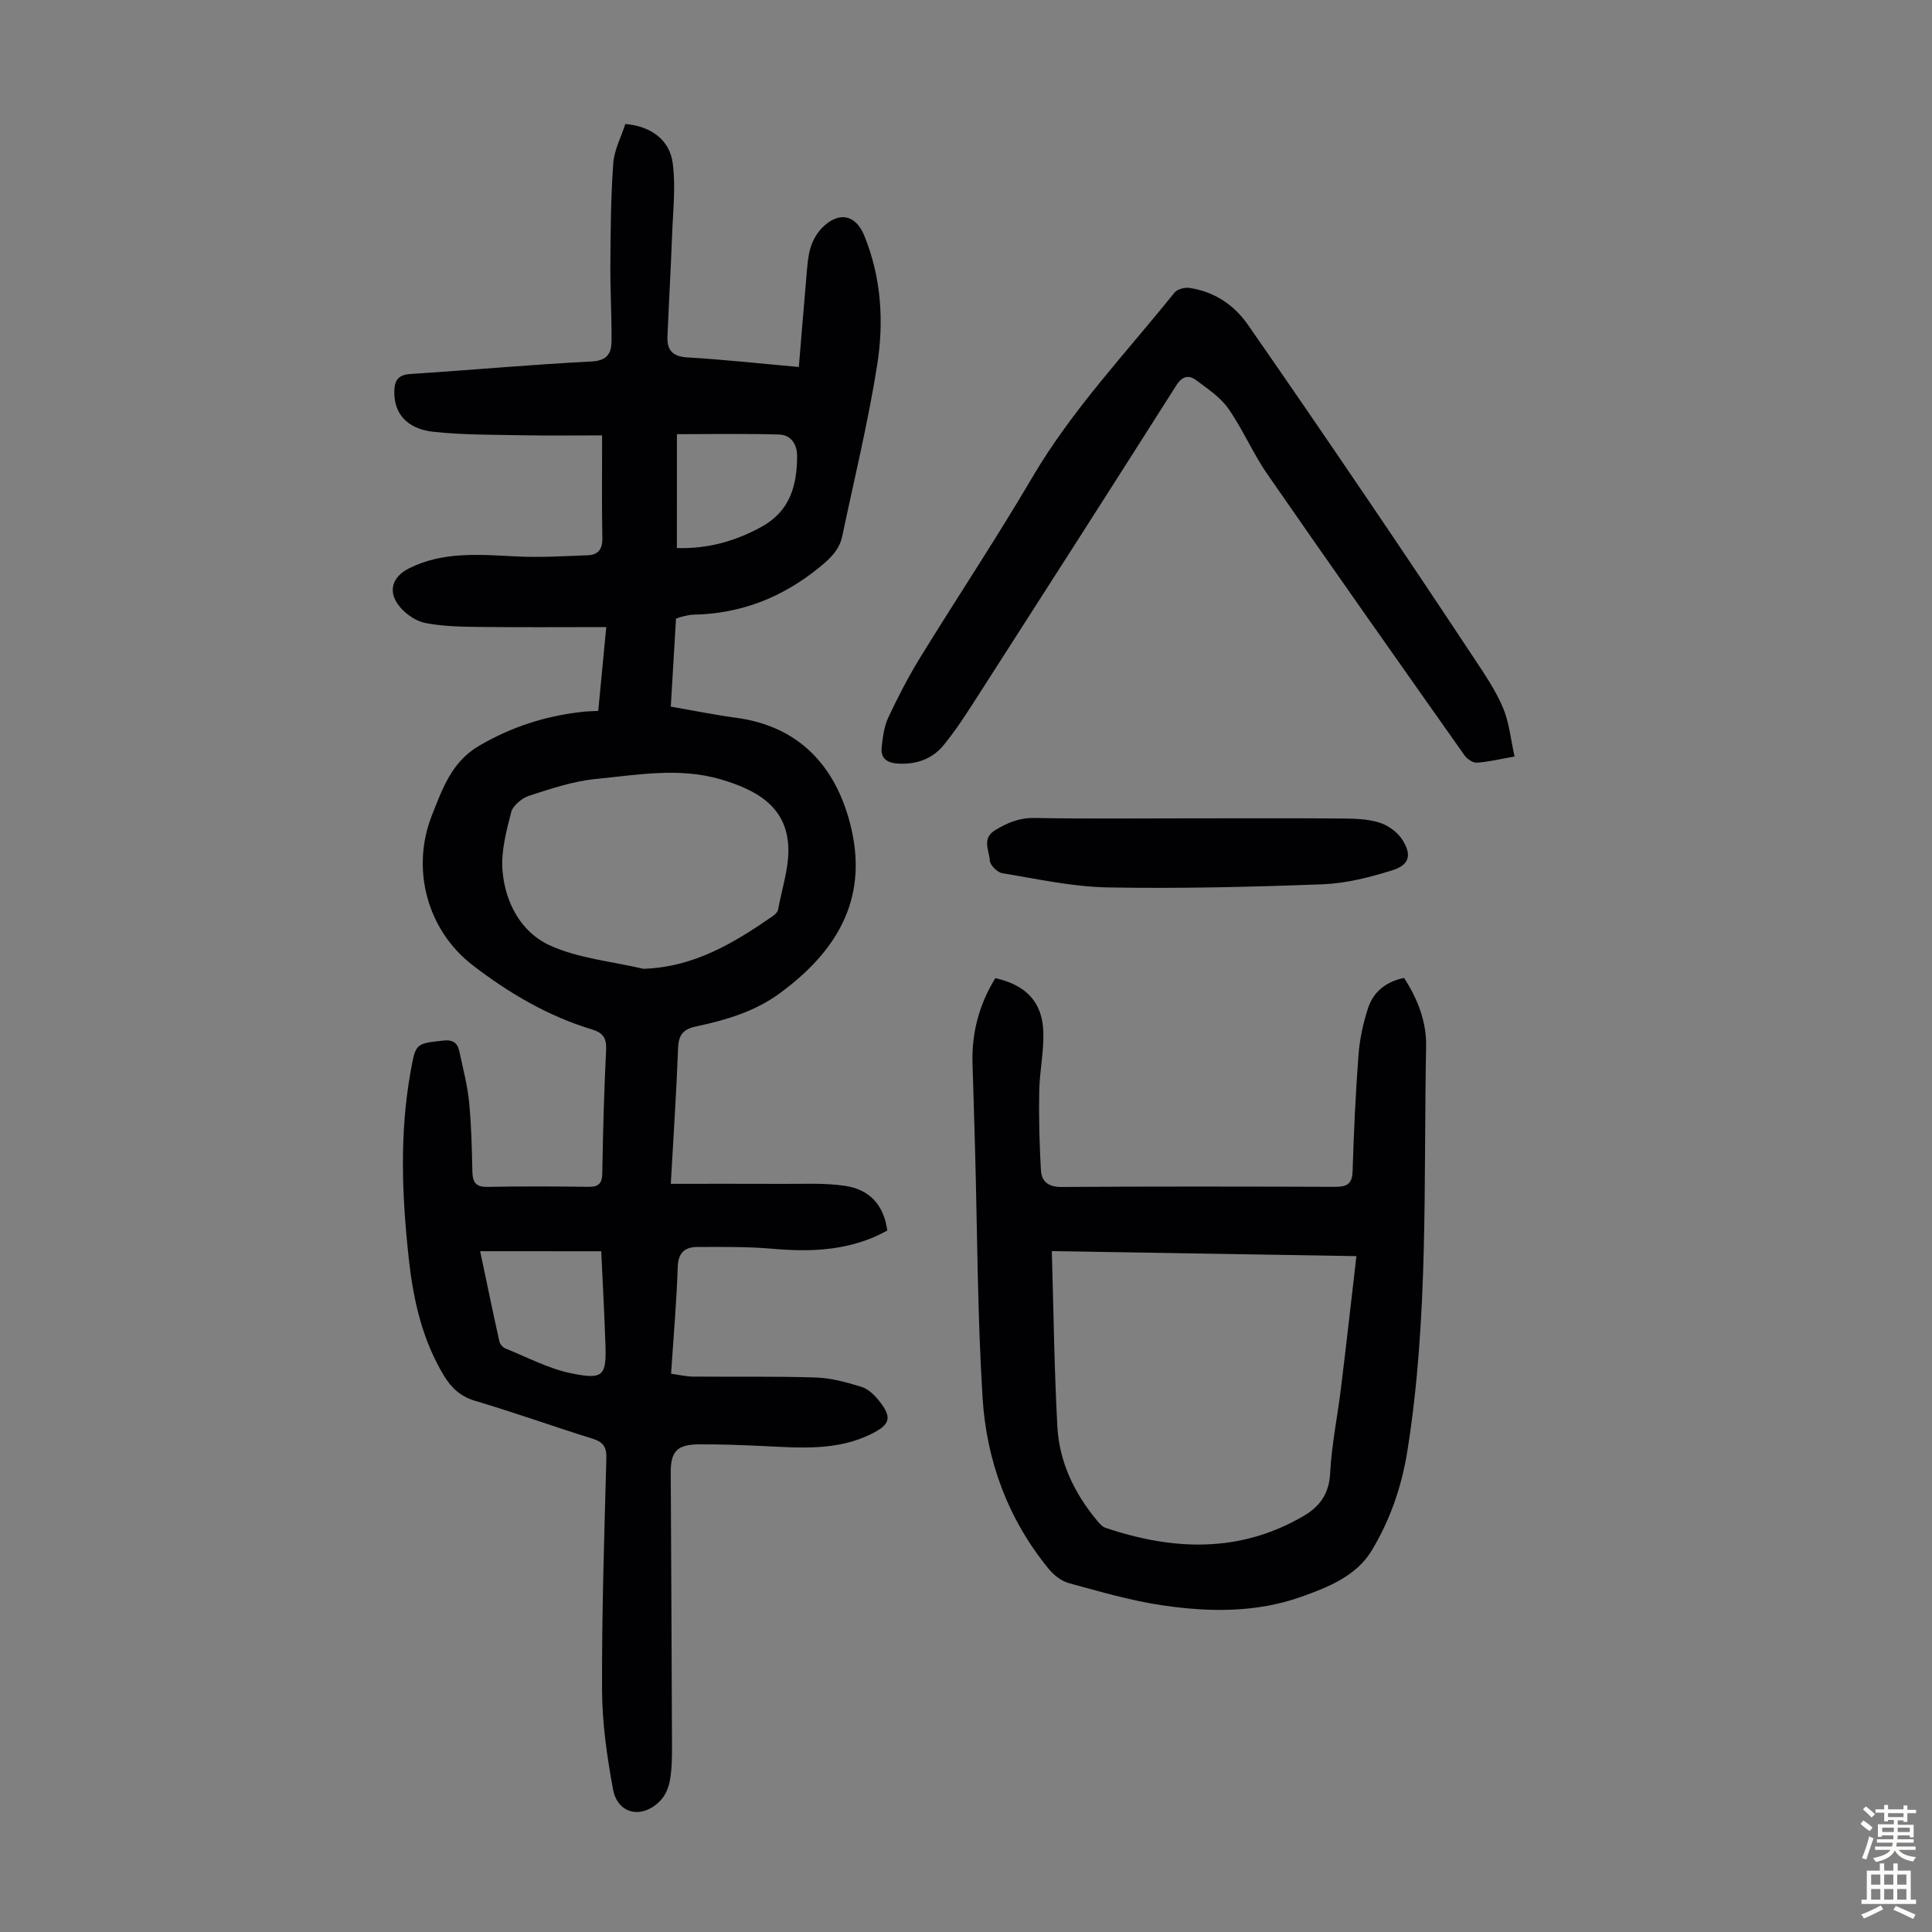
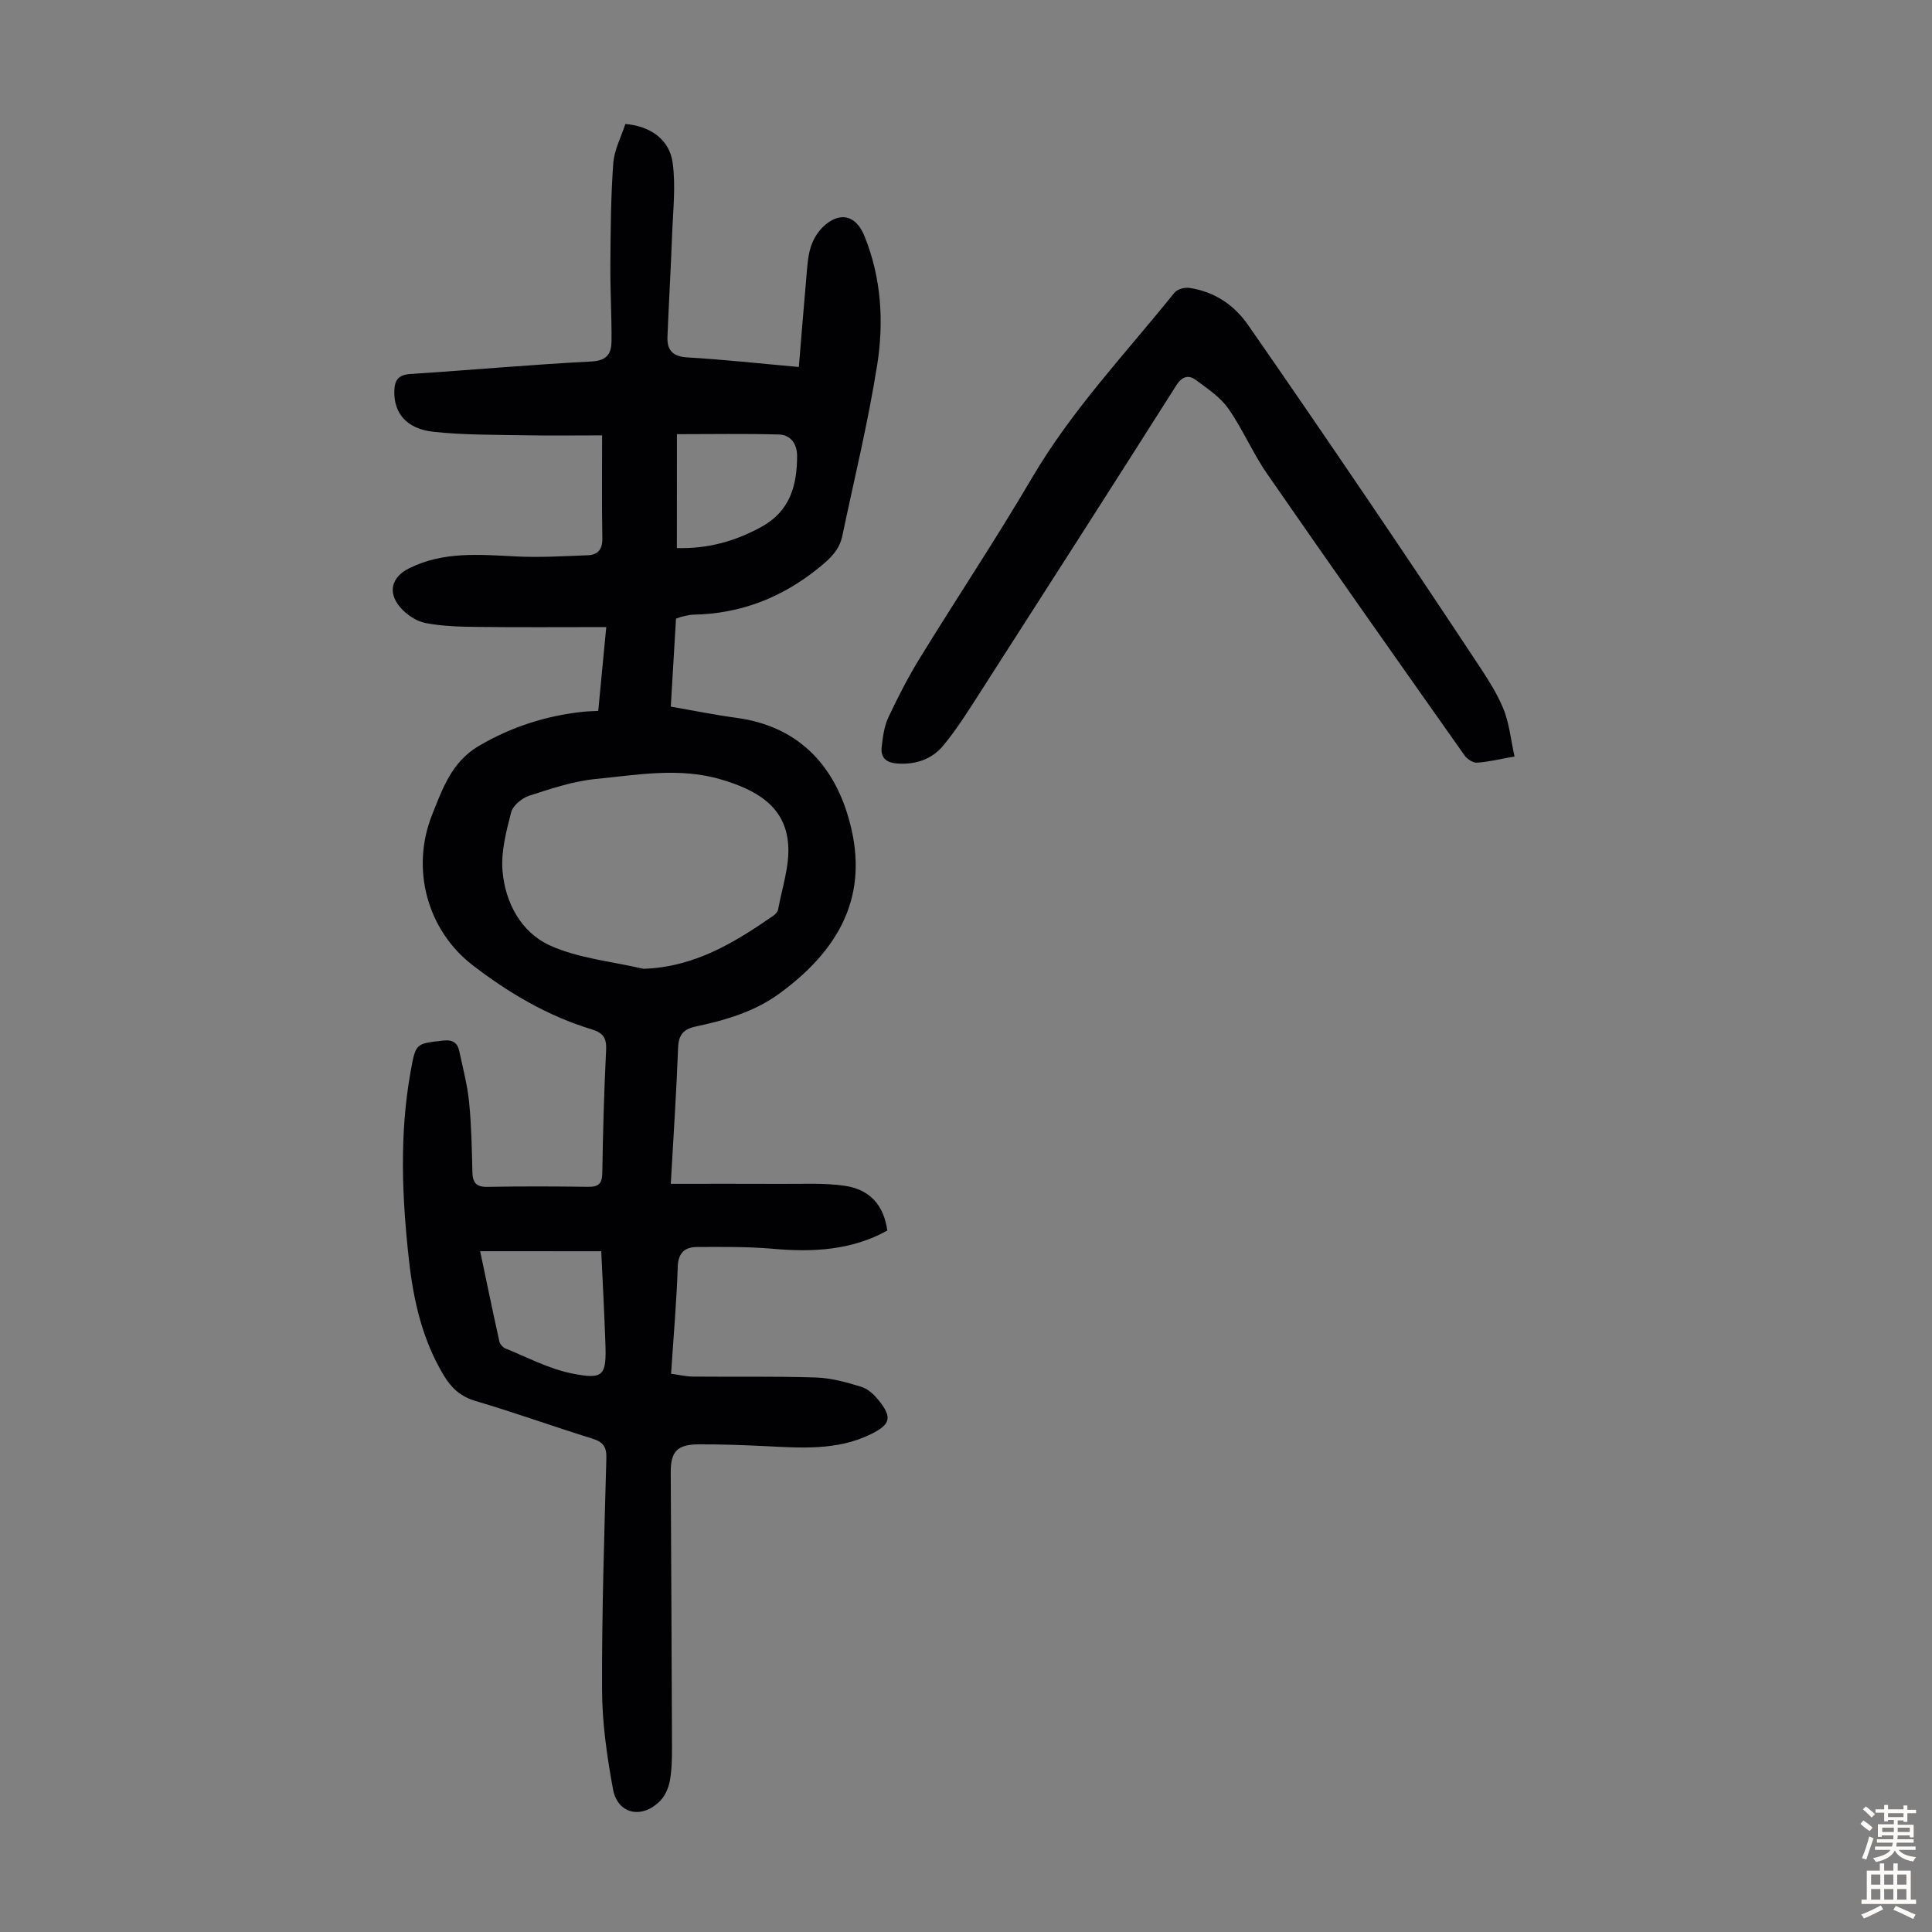
<svg xmlns="http://www.w3.org/2000/svg" enable-background="new 0 0 400 400" viewBox="0 0 400 400">
  <rect x="0" y="0" width="400" height="400" fill="#808080" stroke="none" />
  <g fill="#010103">
    <path d="m138.88 245.1c7.9 0 15.46-.03 23.03.01 4.34.03 8.74-.23 13.01.4 5.28.78 8.08 4.12 8.79 9.26-7.41 4.11-15.4 4.51-23.67 3.78-5.21-.46-10.48-.39-15.72-.37-2.48.01-3.9 1.13-4 4.09-.24 7.26-.88 14.5-1.38 22.15 1.57.21 3.06.57 4.55.59 8.5.08 17-.09 25.49.19 3.17.11 6.36 1 9.42 1.95 1.38.43 2.66 1.69 3.61 2.88 2.73 3.42 2.33 4.89-1.56 6.83-7.15 3.57-14.78 2.89-22.39 2.53-4.47-.21-8.95-.38-13.42-.35-4.45.03-5.79 1.48-5.77 5.84.09 18.92.2 37.84.26 56.76.01 2.35-.03 4.73-.44 7.03-.26 1.46-.95 3.07-1.96 4.12-3.76 3.91-8.85 2.85-9.81-2.33-1.25-6.78-2.25-13.71-2.27-20.58-.07-16 .47-32.01.89-48.01.06-2.32-.67-3.32-2.87-4.01-8.1-2.52-16.1-5.4-24.24-7.81-3.07-.91-4.98-2.68-6.53-5.25-4.44-7.36-6.3-15.54-7.23-23.9-1.45-13.04-2-26.11.36-39.14 1.05-5.79 1.05-5.68 6.72-6.32 2.01-.23 2.98.47 3.35 2.23.74 3.48 1.67 6.96 2.02 10.49.48 4.78.57 9.61.68 14.42.05 2.2.71 3.2 3.12 3.15 6.94-.13 13.88-.11 20.82-.01 2.12.03 2.92-.59 2.96-2.84.13-8.51.37-17.01.79-25.51.12-2.45-.62-3.54-2.97-4.25-9.1-2.76-17.18-7.52-24.67-13.29-9.43-7.27-12.83-19.97-8.4-31.1 2.18-5.48 4.08-11.02 9.75-14.33 6.7-3.92 13.81-6.2 21.46-7.03.98-.11 1.97-.12 3.2-.19.56-5.88 1.11-11.61 1.66-17.35-9.08 0-17.77.07-26.46-.03-3.67-.04-7.4-.12-10.98-.81-1.91-.37-3.94-1.76-5.23-3.27-2.64-3.08-1.77-6.23 1.8-8.03 7.14-3.59 14.74-2.85 22.35-2.48 4.89.24 9.8-.07 14.7-.25 2.08-.08 3.05-1.19 3.01-3.49-.13-6.79-.05-13.59-.05-21.33-5.05 0-10.6.08-16.15-.02-6.25-.12-12.54-.05-18.75-.72-5.6-.6-8.25-3.89-8.12-8.46.06-2.31.9-3.35 3.36-3.51 12.5-.81 24.98-1.95 37.49-2.59 3.29-.17 4.1-1.76 4.12-4.25.04-5.25-.28-10.5-.24-15.75.05-7.01.09-14.04.6-21.03.2-2.79 1.65-5.49 2.5-8.14 5.15.42 9.15 3.2 9.8 8.05.66 4.89.06 9.96-.12 14.95-.26 7.02-.68 14.04-.96 21.07-.11 2.77 1.1 4.09 4.15 4.26 7.46.43 14.9 1.26 23.05 1.98.52-6.22 1-12.3 1.54-18.37.19-2.11.28-4.27.87-6.28.45-1.54 1.36-3.13 2.5-4.26 3.42-3.37 6.88-2.62 8.65 1.74 3.52 8.65 4.08 17.77 2.66 26.76-1.88 11.89-4.75 23.63-7.23 35.43-.6 2.87-2.49 4.64-4.78 6.5-7.66 6.23-16.23 9.58-26.08 9.76-.77.01-1.54.25-2.31.41-.32.07-.62.2-1.25.41-.35 5.92-.7 11.91-1.08 18.22 4.63.8 9.09 1.71 13.6 2.32 12.32 1.67 19.82 9.22 23.14 20.5 4.31 14.64-.37 26.43-14.22 36.56-5.22 3.81-11.19 5.53-17.32 6.84-2.64.56-3.59 1.77-3.69 4.47-.34 9.06-.95 18.1-1.51 28.11zm-5.67-44.52c10.56-.34 18.84-5.41 26.9-10.99.43-.3.9-.81.99-1.29.81-4.46 2.39-8.99 2.09-13.39-.56-8.15-6.87-11.44-13.86-13.52-8.63-2.57-17.35-.96-25.98-.11-4.68.46-9.29 2.01-13.8 3.47-1.5.49-3.36 2.03-3.72 3.43-1.02 3.95-2.12 8.14-1.79 12.11.55 6.61 3.85 12.74 9.81 15.45s12.87 3.31 19.36 4.84zm-33.8 58.47c1.37 6.51 2.63 12.6 3.98 18.68.12.56.71 1.23 1.24 1.45 4.52 1.82 8.94 4.19 13.64 5.15 6.71 1.37 7.31.52 7.07-6.2-.22-6.32-.56-12.64-.86-19.07-8.39-.01-16.41-.01-25.07-.01zm40.73-145.58c6.49.18 12.14-1.44 17.54-4.41 5.91-3.25 7.35-8.59 7.35-14.69 0-2.42-1.31-4.34-3.73-4.41-6.99-.2-13.98-.07-21.15-.07-.01 7.78-.01 15.46-.01 23.58z" />
-     <path d="m206.07 202.51c6.35 1.43 9.73 4.95 9.94 11.09.14 4.1-.78 8.22-.85 12.34-.1 5.44.04 10.9.35 16.34.13 2.38 1.58 3.49 4.3 3.47 18.8-.13 37.61-.09 56.41-.03 2.35.01 3.73-.33 3.82-3.17.25-8.04.61-16.09 1.22-24.11.25-3.29.96-6.63 2-9.77 1.11-3.35 3.72-5.44 7.43-6.2 2.85 4.36 4.67 9.14 4.57 14.19-.54 27.95.55 55.97-3.88 83.76-1.19 7.44-3.61 14.38-7.42 20.66-3.17 5.22-8.99 7.55-14.6 9.54-9.31 3.29-18.97 3.16-28.53 1.77-6.59-.95-13.06-2.86-19.51-4.61-1.57-.43-3.16-1.68-4.22-2.98-8.42-10.3-12.86-22.38-13.67-35.43-1.06-17.07-1.08-34.21-1.55-51.32-.16-5.93-.35-11.86-.53-17.78-.2-6.32 1.3-12.18 4.72-17.76zm74.76 57.56c-21.66-.36-42.6-.7-63.06-1.04.36 12.32.5 24.36 1.15 36.37.4 7.33 3.53 13.79 8.22 19.43.49.59 1.07 1.26 1.75 1.49 14 4.71 27.78 5.28 41.02-2.46 3.32-1.94 5.26-4.57 5.48-8.82.3-5.89 1.52-11.73 2.24-17.61 1.1-8.97 2.11-17.94 3.2-27.36z" />
    <path d="m313.57 156.63c-3.21.56-5.5 1.14-7.81 1.27-.84.05-2.03-.77-2.57-1.54-13.67-19.38-27.34-38.75-40.84-58.25-2.98-4.3-5.04-9.24-8.04-13.52-1.66-2.37-4.3-4.12-6.68-5.89-1.52-1.13-2.87-.84-4.09 1.09-13.42 21.15-26.93 42.24-40.46 63.32-2.46 3.83-4.88 7.72-7.76 11.22-2.36 2.87-5.77 4.04-9.63 3.74-2.24-.18-3.39-1.23-3.15-3.38.24-2.08.5-4.27 1.37-6.13 1.99-4.24 4.15-8.43 6.6-12.42 7.68-12.48 15.8-24.68 23.22-37.31 8.23-14.01 19.36-25.7 29.43-38.24.58-.72 2.11-1.13 3.09-.98 5.13.76 9.23 3.47 12.14 7.66 8.3 11.93 16.51 23.93 24.66 35.95 7.47 11.01 14.87 22.07 22.21 33.17 2.16 3.26 4.4 6.55 5.9 10.11 1.32 3.08 1.61 6.56 2.41 10.13z" />
-     <path d="m246.01 169.43c10.51 0 21.01-.05 31.52.03 2.67.02 5.45.06 7.96.82 1.84.55 3.83 1.97 4.85 3.58 2.04 3.21 1.45 5.24-2.18 6.36-4.62 1.43-9.48 2.67-14.28 2.86-14.84.56-29.7.92-44.54.65-7.29-.13-14.57-1.75-21.82-2.94-1.03-.17-2.54-1.66-2.59-2.61-.11-2.09-1.74-4.58 1.13-6.32 2.53-1.53 4.99-2.56 8.1-2.51 10.61.2 21.23.08 31.85.08z" />
  </g>
  <path d="m385.2 377.6.6-.7c.6.4 1.3.9 1.9 1.5l-.6.7c-.8-.5-1.4-1-1.9-1.5zm.3 7.1c.6-1.4 1.1-2.9 1.5-4.5.3.1.6.3.9.4-.5 1.4-1 2.9-1.5 4.4zm.2-10.1.6-.6c.7.5 1.3 1.1 1.9 1.6l-.7.7c-.6-.6-1.2-1.2-1.8-1.7zm8.4-.8h.8v.9h1.8v.7h-1.8v1.8h-.8v-.3h-1.2v.9h3.3v2.6h-.8v-.4h-2.5c0 .3 0 .6-.1.8h3.4v.7h-3.5c0 .3-.1.6-.1.8h4v.7h-3.5c.7.9 1.9 1.3 3.6 1.5-.2.2-.4.5-.6.9-1.9-.3-3.2-1.1-3.8-2.3-.5 1.1-1.8 2-3.9 2.4-.2-.3-.4-.5-.6-.8 1.9-.4 3.1-.9 3.6-1.7h-3.2v-.7h3.5c.1-.2.1-.5.2-.8h-3.3v-.7h3.4c0-.2 0-.5 0-.8h-2.4v.3h-.8v-2.6h3.3v-.9h-1.2v.3h-.8v-1.8h-1.8v-.7h1.8v-.9h.8v.9h3.2zm-4.4 5.5h2.4c0-.3 0-.6 0-.9h-2.4zm1.2-3.1h3.2v-.8h-3.2zm4.4 2.2h-2.4v.9h2.5v-.9z" fill="#fcfbfa" />
  <path d="m389.2 385.8h.9v1.5h1.9v-1.5h.9v1.5h2.7v6h1.1v.9h-11.3v-.9h1.1v-6h2.7zm.2 8.7.5.8c-1.2.6-2.5 1.3-4 1.9-.2-.3-.3-.6-.6-.8 1.6-.6 3-1.3 4.1-1.9zm-2-4.3h1.9v-2.1h-1.9zm0 3.1h1.9v-2.2h-1.9zm2.7-3.1h1.9v-2.1h-1.9zm0 3.1h1.9v-2.2h-1.9zm2.4 1.3c1.4.6 2.7 1.2 4.1 1.8l-.5.9c-1.5-.7-2.8-1.4-4.1-1.9zm2.2-6.5h-1.9v2.1h1.9zm-1.9 5.2h1.9v-2.2h-1.9z" fill="#fcfbfa" />
</svg>